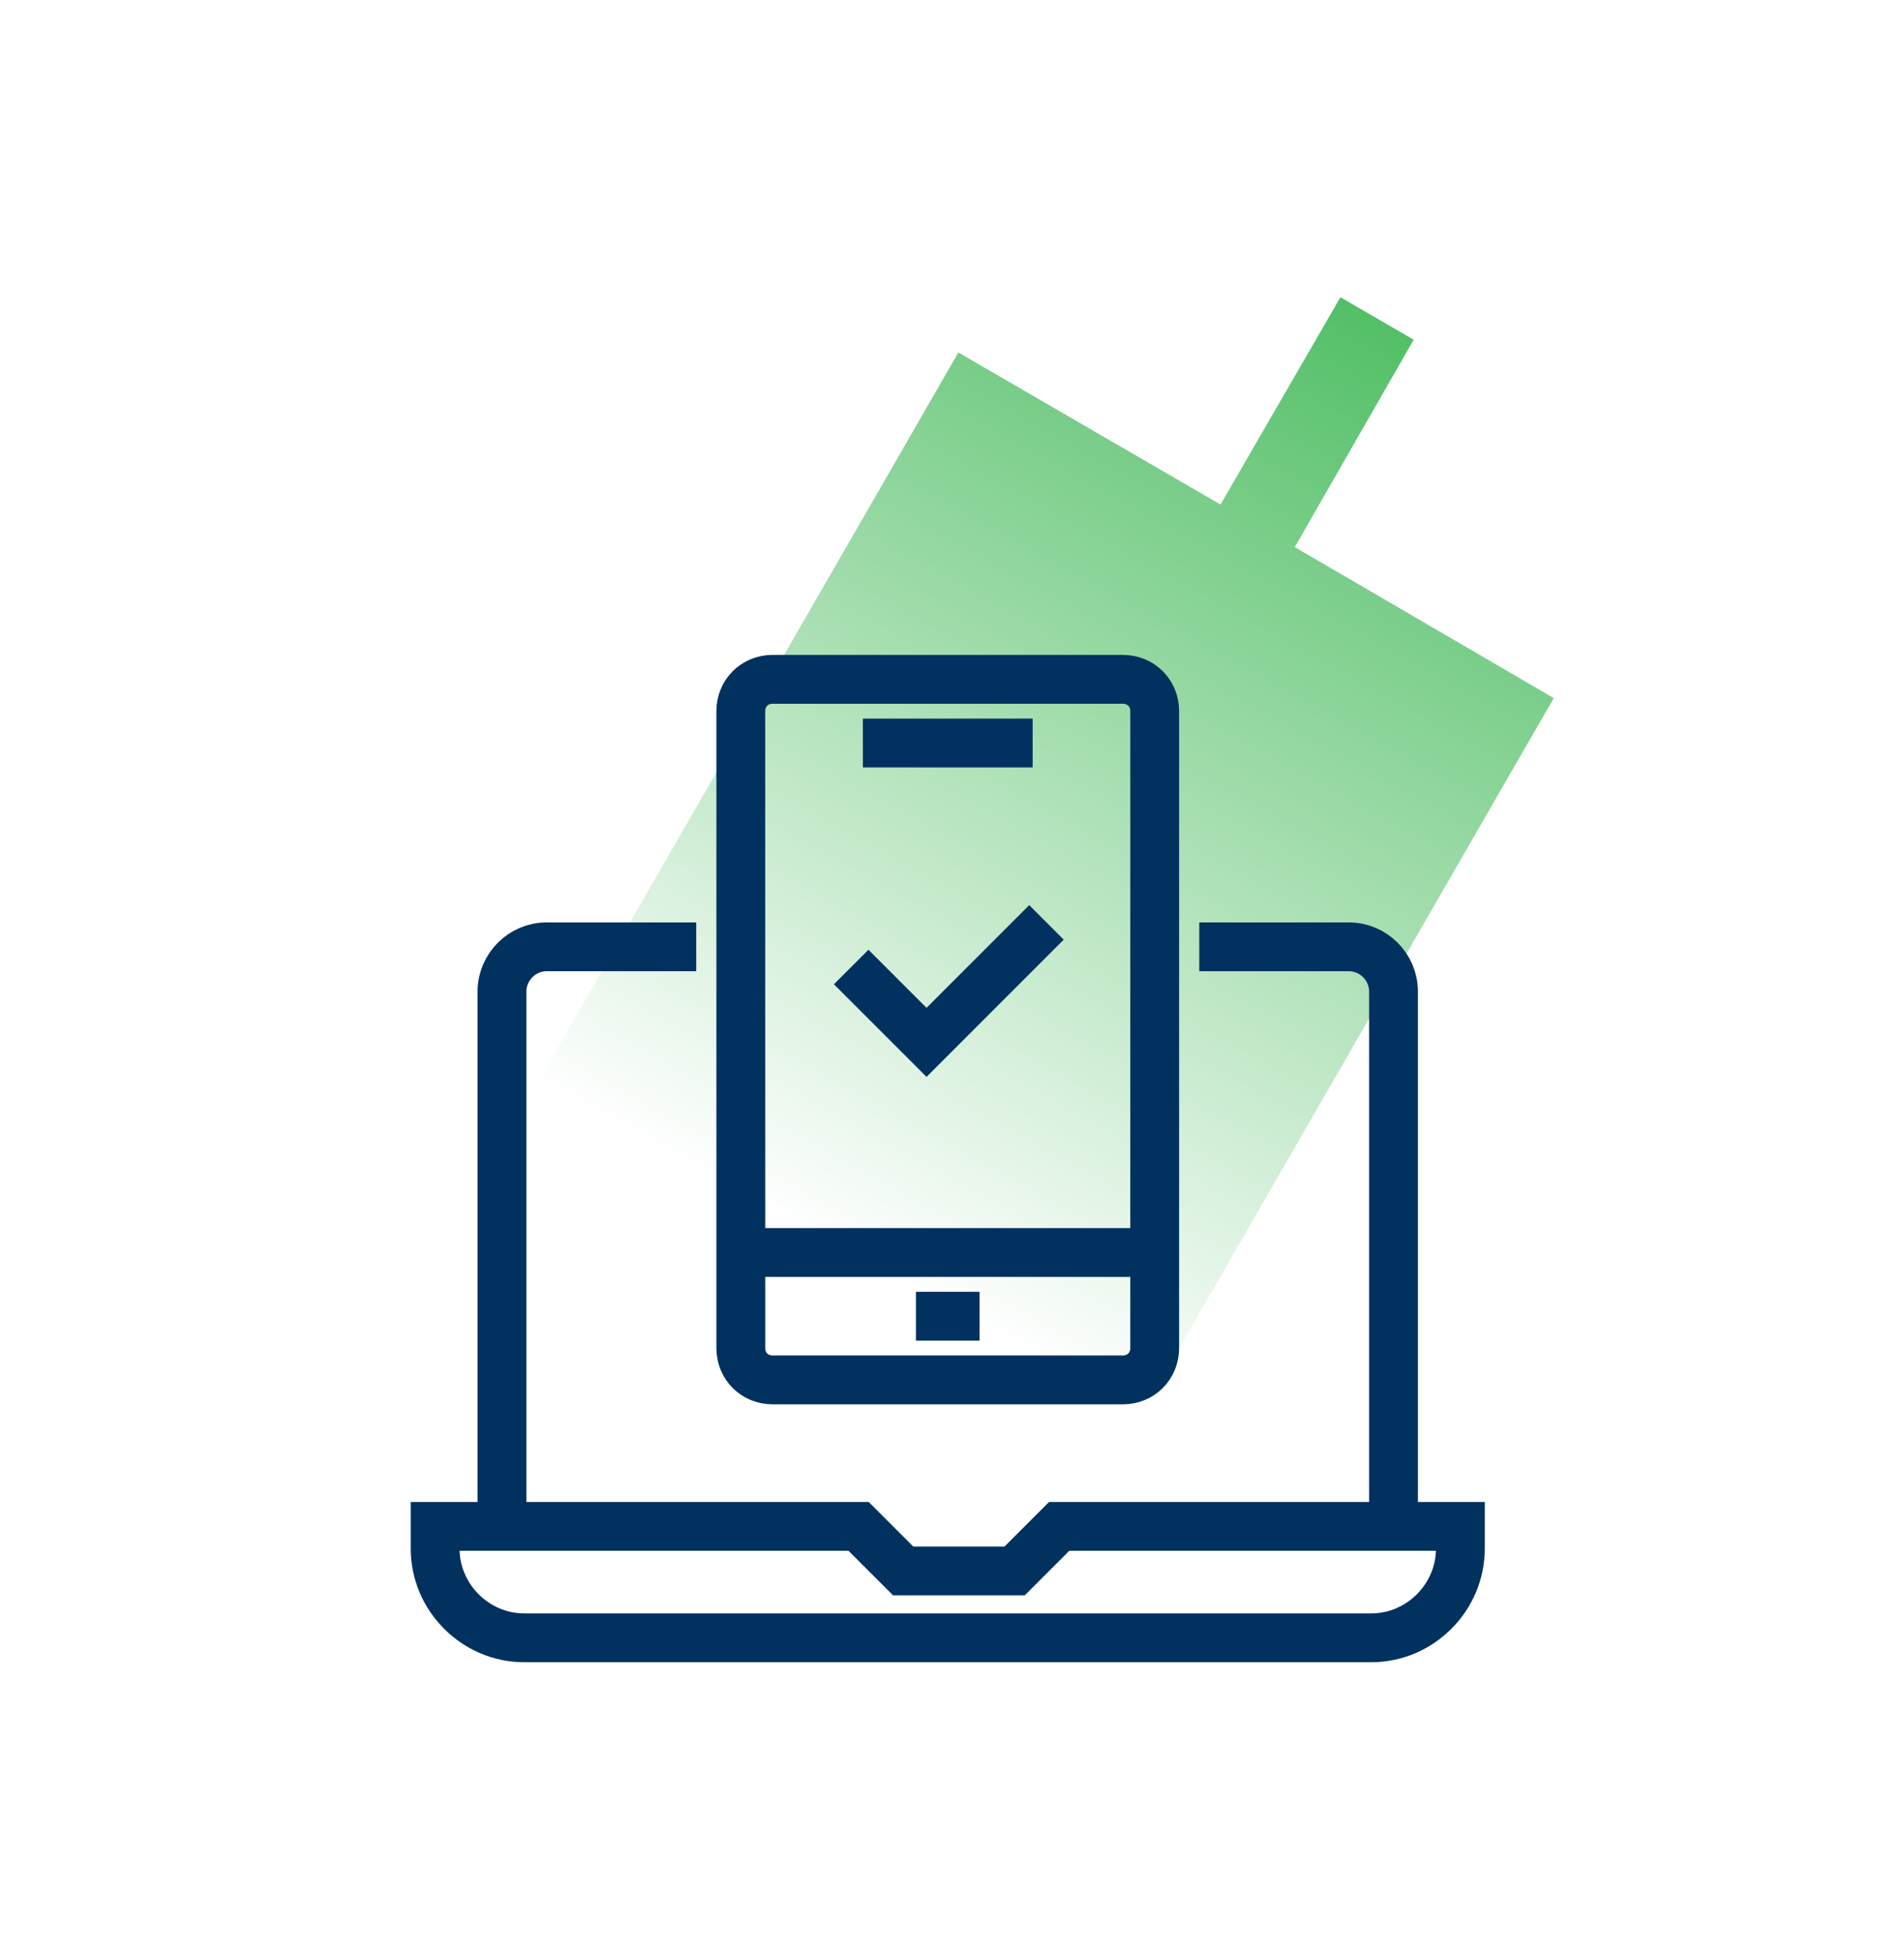
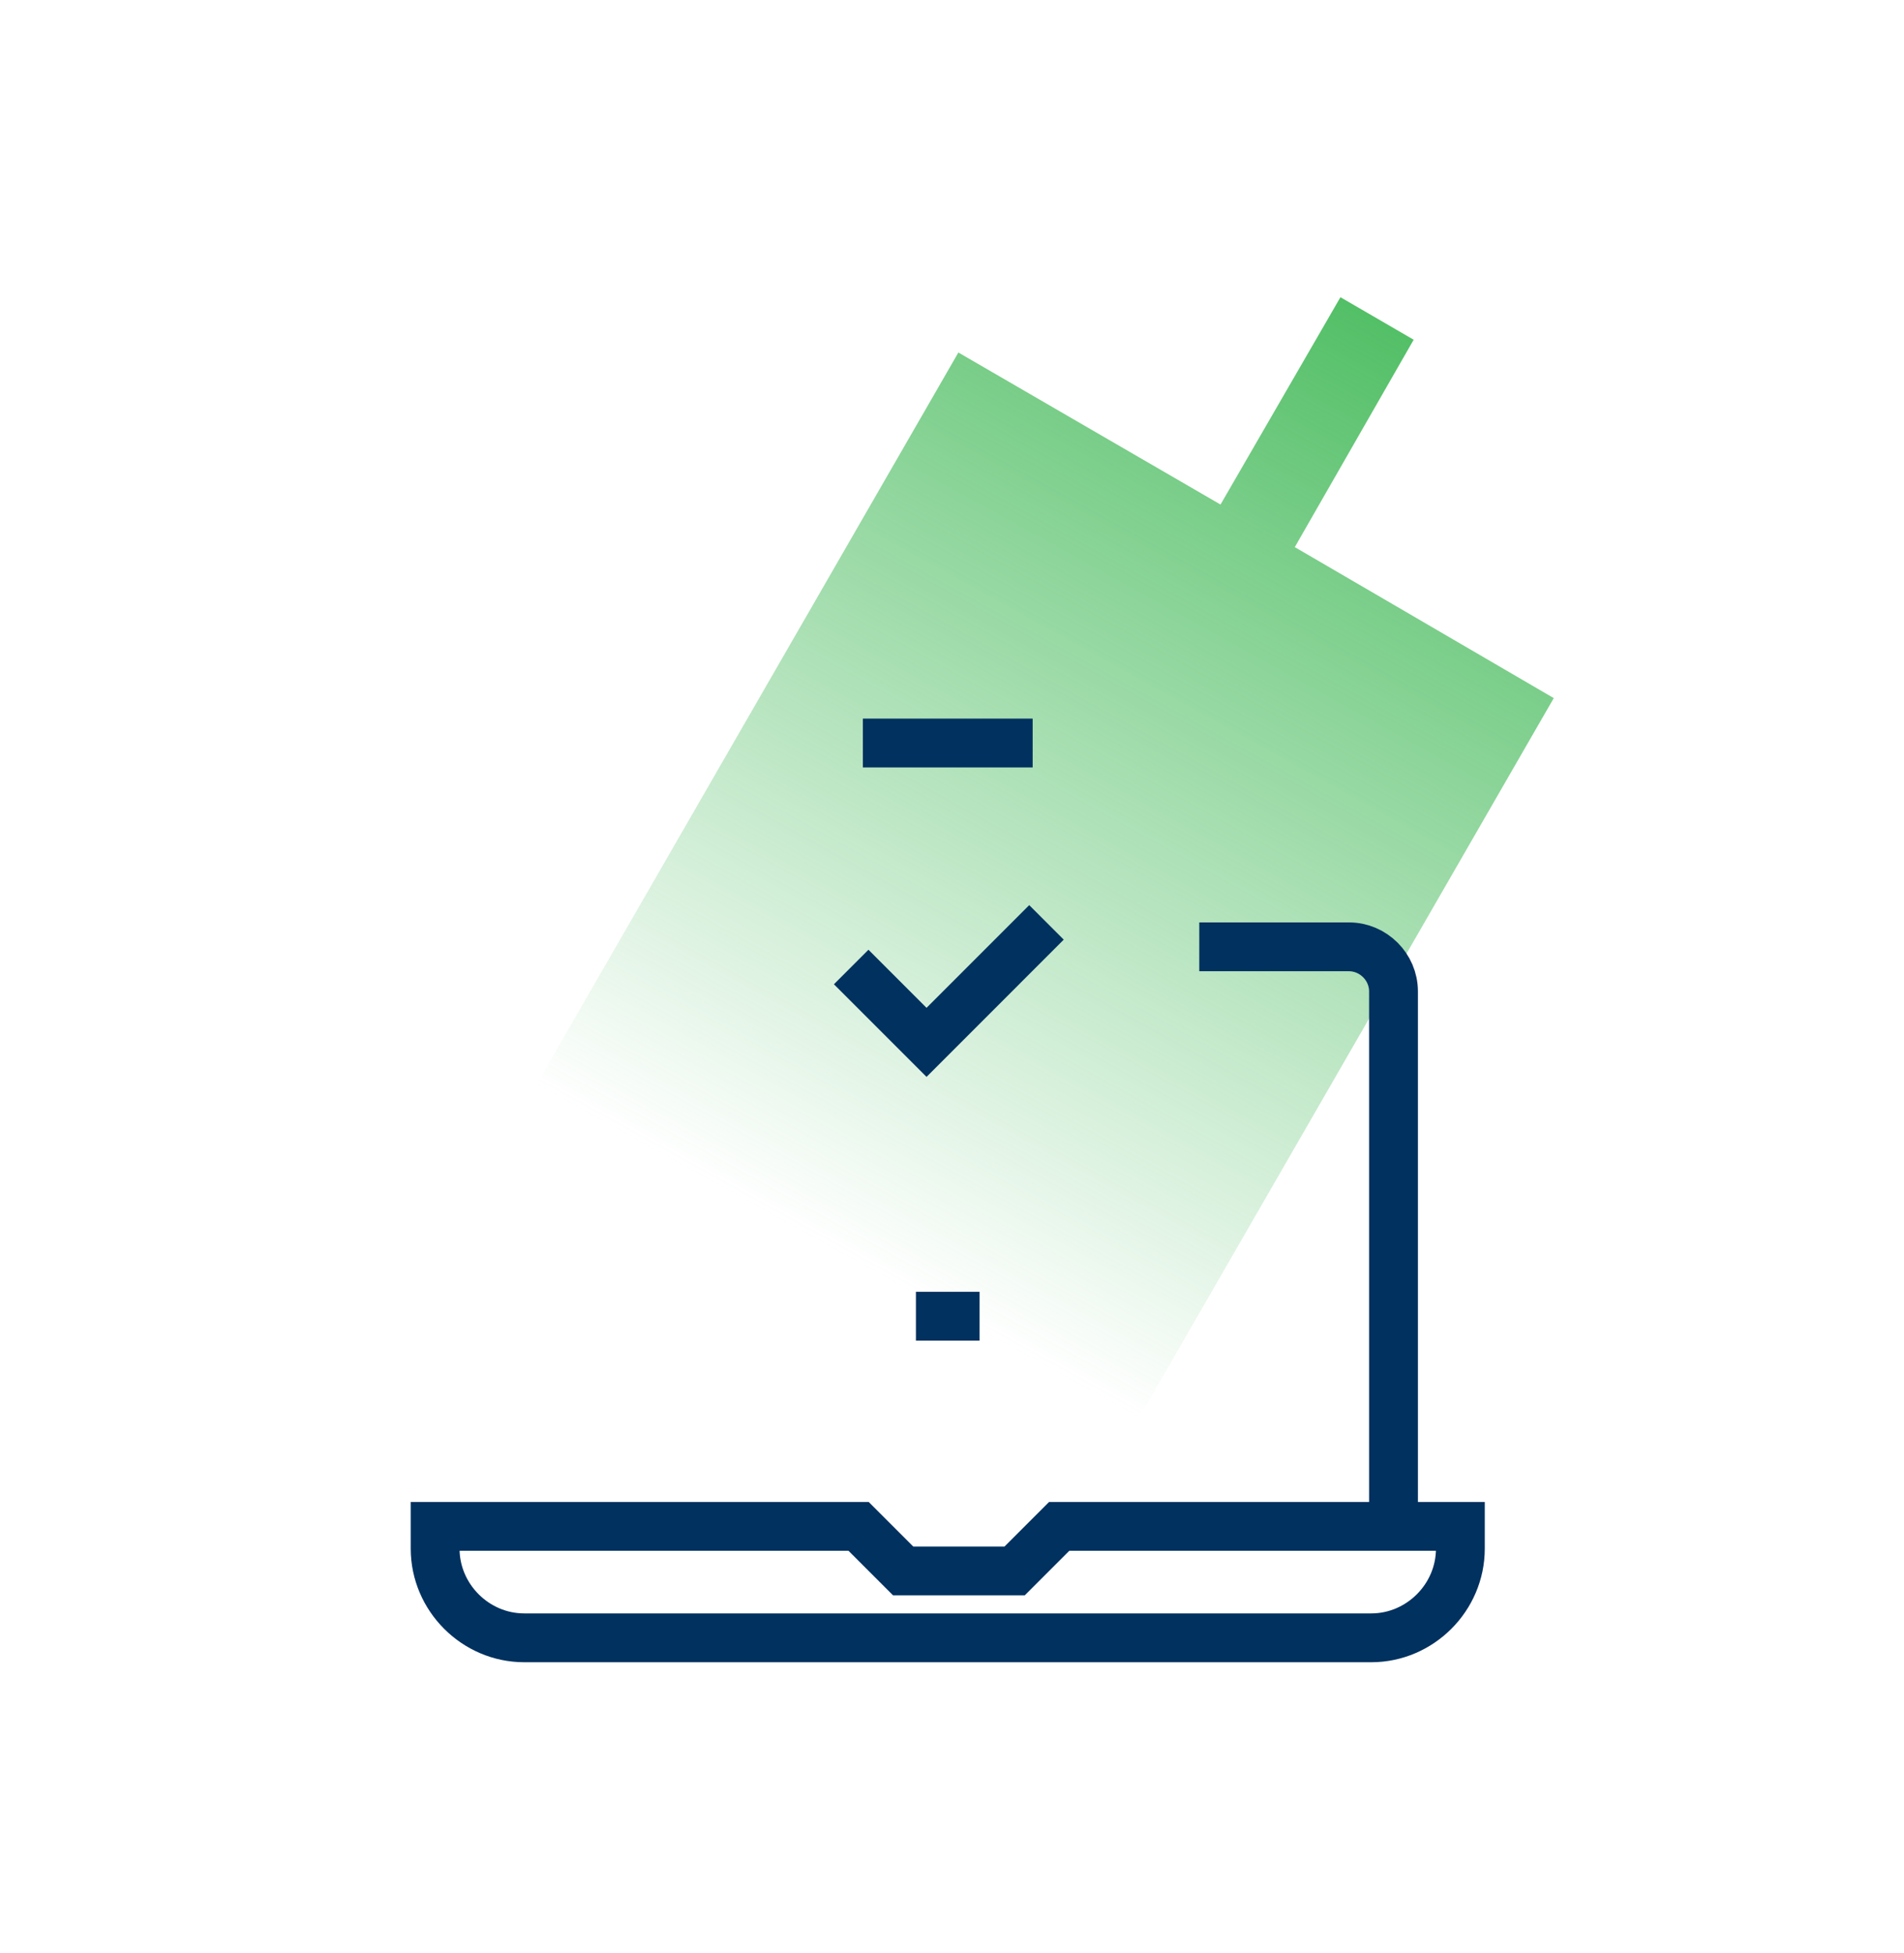
<svg xmlns="http://www.w3.org/2000/svg" width="78" height="80" viewBox="0 0 78 80" fill="none">
  <path fill-rule="evenodd" clip-rule="evenodd" d="M57.913 13.916L54.913 12.174L50 20.667L39.261 14.439L14.608 57.211L25.348 63.44L20.348 72.151L23.348 73.894L28.348 65.182L39 71.367L63.652 28.595L53.043 22.41L57.913 13.916Z" fill="url(#paint0_linear)" />
-   <path d="M20.565 62.522V40.609C20.565 39.609 21.391 38.783 22.391 38.783H28.522" stroke="#01315F" stroke-width="2" stroke-miterlimit="10" />
  <path d="M57.087 62.522V40.609C57.087 39.609 56.261 38.783 55.261 38.783H49.13" stroke="#01315F" stroke-width="2" stroke-miterlimit="10" />
  <path d="M59.826 62.522H43.391L41.565 64.348H37L35.174 62.522H17.826V63.434C17.826 65.434 19.478 67.087 21.478 67.087H56.174C58.174 67.087 59.826 65.434 59.826 63.434V62.522V62.522Z" stroke="#01315F" stroke-width="2" stroke-miterlimit="10" />
-   <path d="M47.304 55.217C47.304 55.956 46.739 56.522 46 56.522H31.652C30.913 56.522 30.348 55.956 30.348 55.217V29.13C30.348 28.391 30.913 27.826 31.652 27.826H46C46.739 27.826 47.304 28.391 47.304 29.13V55.217Z" stroke="#01315F" stroke-width="2" stroke-miterlimit="10" />
  <path d="M37.522 53.913H40.13" stroke="#01315F" stroke-width="2" stroke-miterlimit="10" />
  <path d="M35.348 30.435H42.304" stroke="#01315F" stroke-width="2" stroke-miterlimit="10" />
  <path d="M34.87 39.609L37.957 42.696L42.87 37.782" stroke="#01315F" stroke-width="2" stroke-miterlimit="10" />
-   <path d="M30.348 51.304H47.304" stroke="#01315F" stroke-width="2" stroke-miterlimit="10" />
  <defs>
    <linearGradient id="paint0_linear" x1="55.876" y1="12.517" x2="34.409" y2="51.378" gradientUnits="userSpaceOnUse">
      <stop stop-color="#52BF66" />
      <stop offset="1" stop-color="#52BF66" stop-opacity="0" />
    </linearGradient>
  </defs>
</svg>